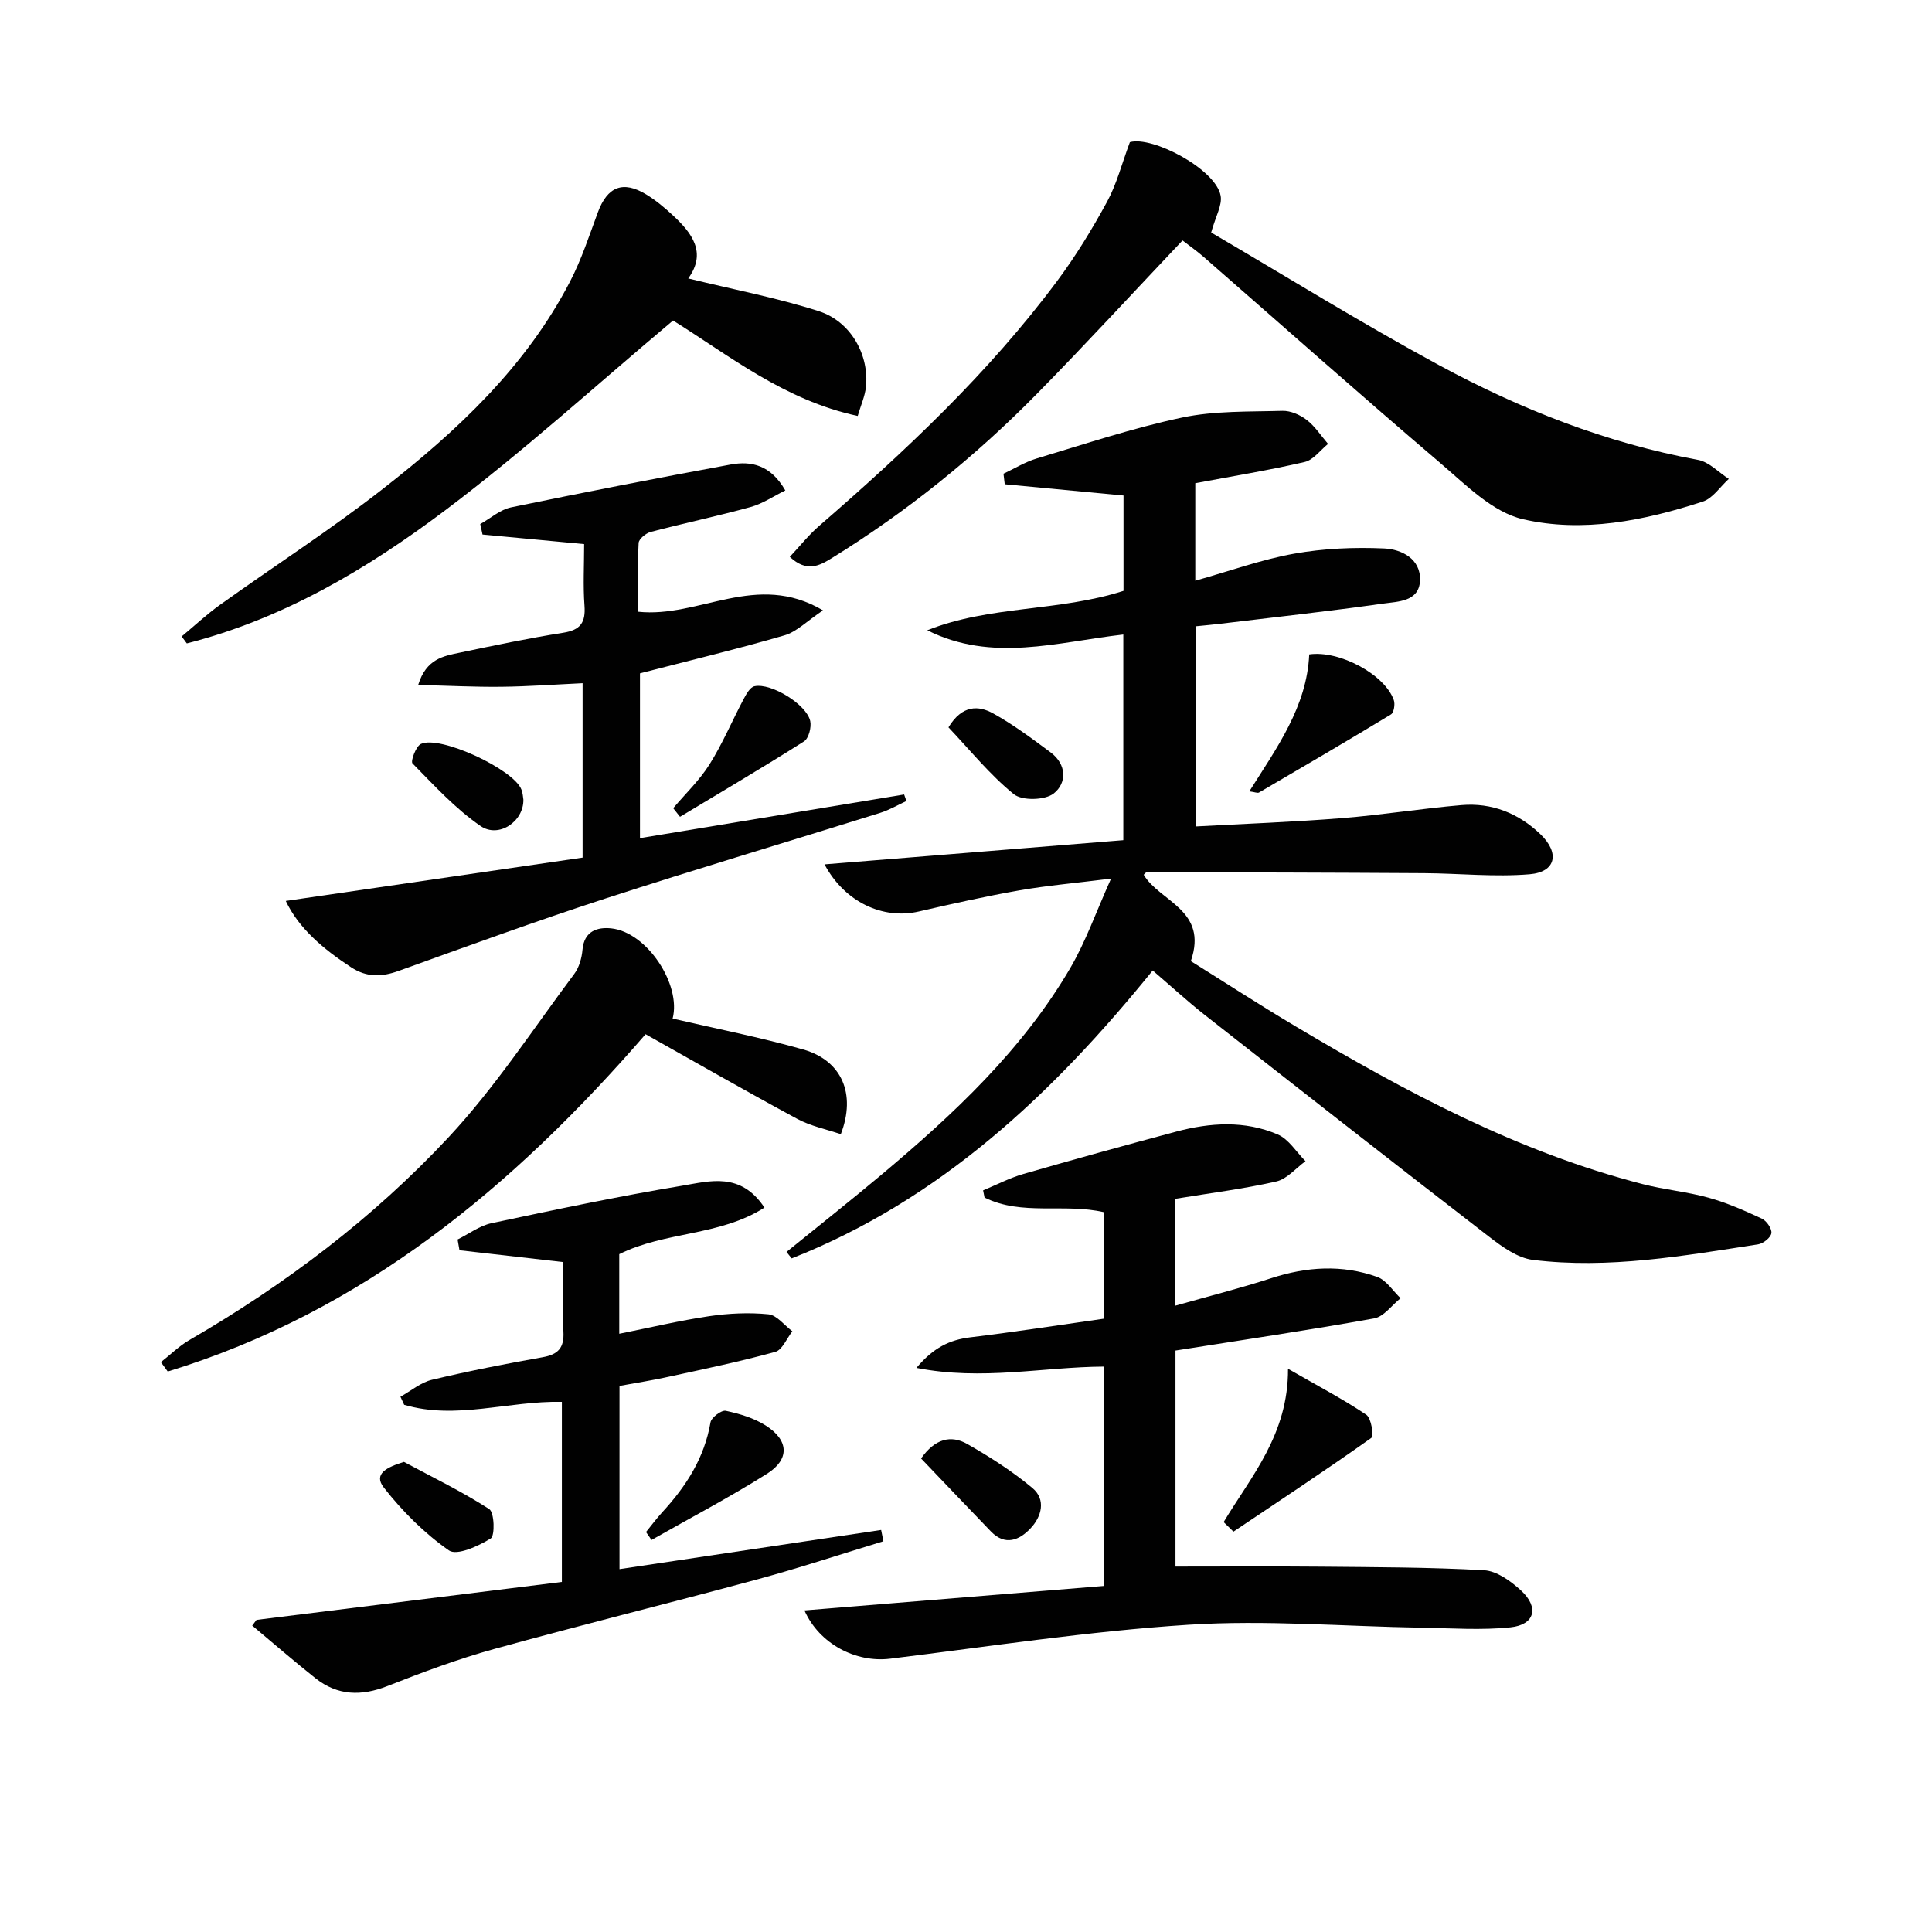
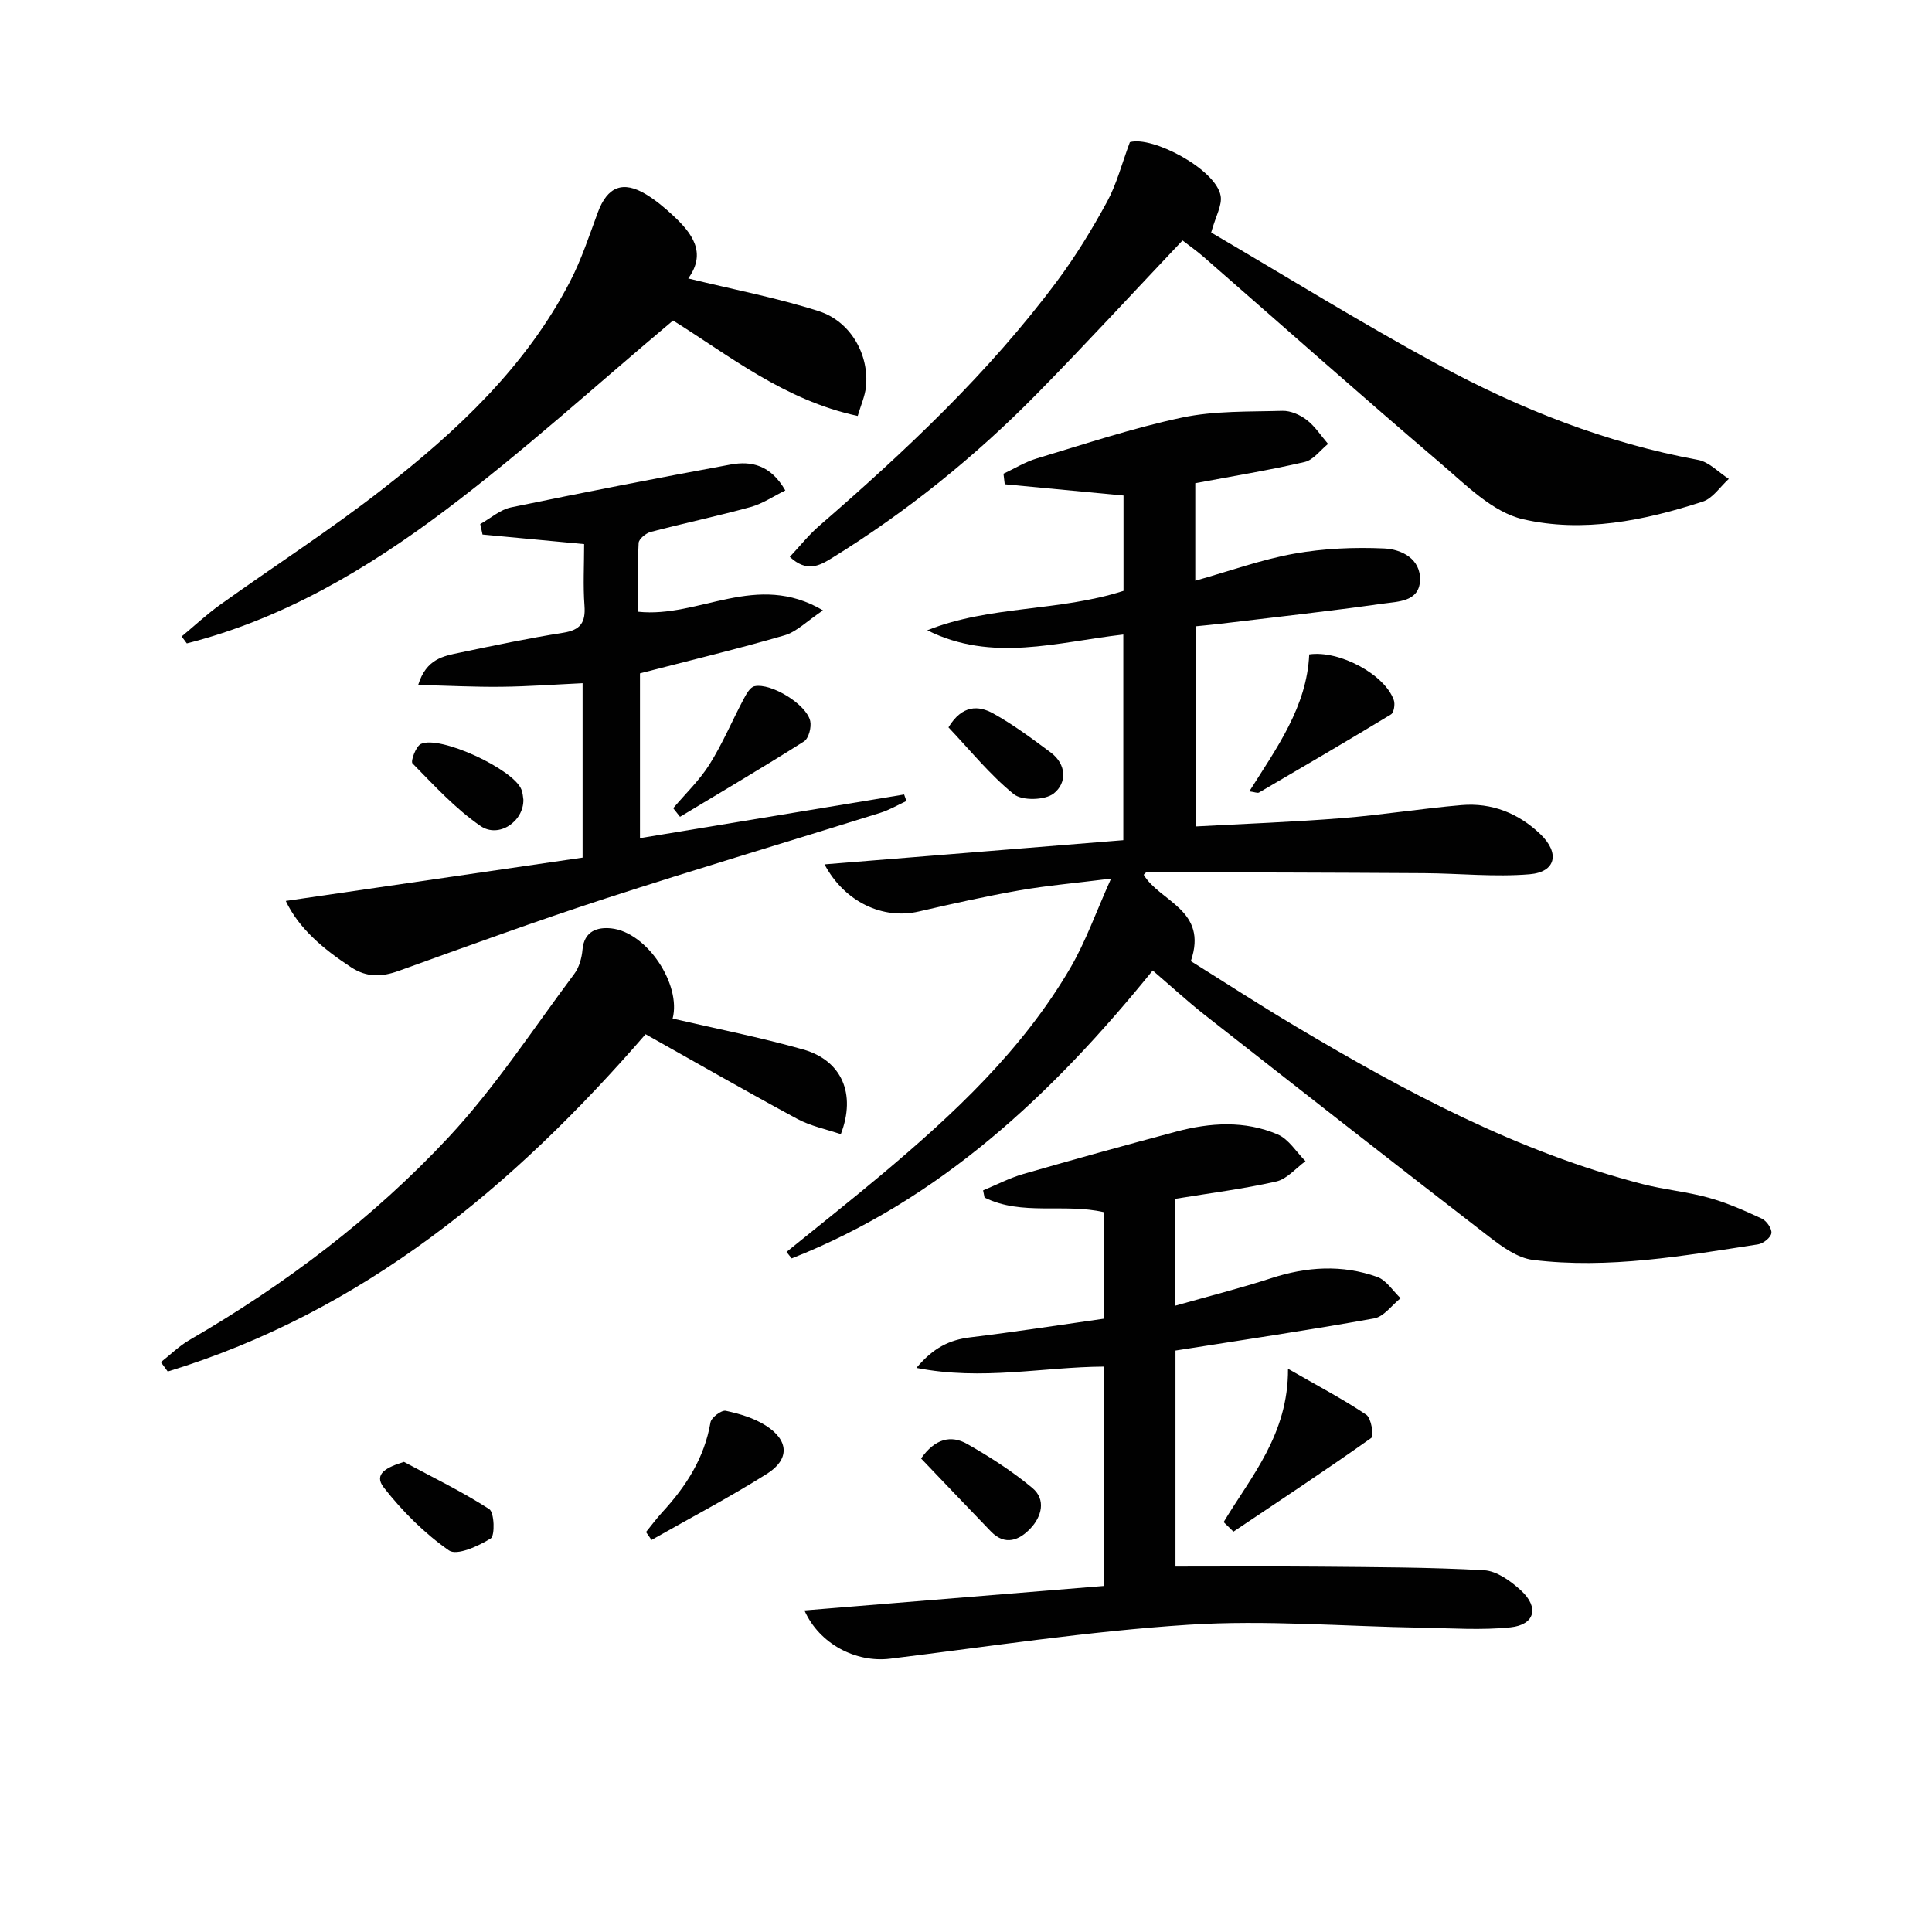
<svg xmlns="http://www.w3.org/2000/svg" enable-background="new 0 0 400 400" viewBox="0 0 400 400">
  <g fill="#010101">
    <path d="m238.65 200.93c-20.81 25.69-44.03 47.48-74.74 59.61-.36-.45-.72-.89-1.07-1.34 6.54-5.31 13.15-10.53 19.6-15.94 14.98-12.56 29.23-25.85 39.2-42.93 3.13-5.37 5.22-11.35 8.39-18.42-7.32.92-13.16 1.42-18.91 2.42-7.01 1.23-13.97 2.79-20.91 4.39-7.41 1.71-15.36-1.96-19.5-9.76 20.71-1.68 41.12-3.33 61.86-5.01 0-14.48 0-28.52 0-42.58-13.68 1.56-27.17 5.84-40.59-.88 12.98-5.17 27.2-3.83 40.63-8.16 0-6.35 0-12.95 0-19.74-8.14-.77-16.37-1.55-24.59-2.33-.09-.73-.17-1.45-.26-2.18 2.27-1.06 4.45-2.42 6.82-3.14 10.01-3 19.97-6.33 30.16-8.49 6.72-1.42 13.82-1.19 20.76-1.39 1.69-.05 3.67.82 5.04 1.88 1.73 1.33 2.97 3.29 4.42 4.97-1.6 1.29-3.04 3.32-4.84 3.74-7.38 1.71-14.87 2.93-22.65 4.39v20.19c7.15-2.01 13.7-4.39 20.47-5.6 6.1-1.09 12.45-1.36 18.64-1.08 3.57.16 7.61 2.13 7.42 6.64-.19 4.42-4.6 4.34-7.65 4.78-11.17 1.58-22.4 2.81-33.6 4.16-1.63.2-3.27.34-5.22.54v41.44c10.19-.56 20.25-.92 30.28-1.72 8.27-.66 16.49-1.99 24.76-2.7 6.28-.54 11.83 1.68 16.36 6.03 4.07 3.91 3.2 7.84-2.26 8.29-7.21.6-14.52-.18-21.79-.23-19.14-.12-38.28-.16-57.43-.2-.24 0-.49.39-.66.53 3.31 5.59 13.42 7.26 9.76 17.88 6.83 4.26 14.16 9.03 21.68 13.5 22.75 13.54 46.01 26.01 71.88 32.67 4.49 1.16 9.17 1.57 13.63 2.81 3.79 1.05 7.45 2.67 11.03 4.33.98.46 2.11 2.09 1.98 3.01-.13.91-1.68 2.16-2.76 2.32-15.45 2.38-30.92 5.14-46.61 3.22-3.2-.39-6.41-2.74-9.12-4.83-19.75-15.25-39.39-30.64-59.02-46.04-3.5-2.77-6.8-5.81-10.59-9.05z" />
    <path d="m166.55 333.42c20.94-1.71 41.4-3.38 62.02-5.07 0-15.48 0-30.25 0-45.41-12.68.07-25.16 2.95-38.83.27 3.51-4.2 6.87-5.81 11.16-6.33 9.19-1.11 18.34-2.54 27.66-3.86 0-7.75 0-14.84 0-22.05-8.25-1.9-16.99.81-24.72-3.03-.1-.5-.2-.99-.3-1.49 2.79-1.15 5.49-2.57 8.37-3.4 10.5-3.03 21.04-5.94 31.6-8.76 7.05-1.88 14.23-2.34 21.04.59 2.28.98 3.85 3.64 5.74 5.53-2 1.45-3.82 3.69-6.04 4.2-6.76 1.54-13.67 2.4-20.92 3.59v22.13c6.86-1.95 13.42-3.6 19.85-5.69 7.35-2.4 14.69-2.86 21.96-.27 1.9.68 3.24 2.9 4.84 4.41-1.81 1.44-3.46 3.82-5.47 4.18-13.54 2.44-27.16 4.45-41.14 6.66v44.72c9.94 0 20.01-.07 30.09.02 11.27.11 22.56.11 33.8.74 2.65.15 5.55 2.26 7.66 4.2 3.79 3.49 2.85 7.09-2.17 7.62-6.04.63-12.2.18-18.3.08-16.14-.26-32.35-1.64-48.4-.61-20.66 1.33-41.21 4.51-61.79 7.03-7.05.85-14.62-3.03-17.71-10z" />
-     <path d="m128.26 286.94v37.93c18.24-2.73 36.21-5.42 54.17-8.11.16.78.31 1.56.47 2.34-8.75 2.66-17.43 5.54-26.25 7.93-18.09 4.9-36.29 9.38-54.35 14.38-7.5 2.07-14.83 4.82-22.08 7.67-5.4 2.12-10.31 2.01-14.88-1.6-4.46-3.53-8.76-7.27-13.12-10.92.3-.39.59-.79.89-1.18 21.04-2.61 42.09-5.23 63.22-7.86 0-13.17 0-25.1 0-37.28-11.06-.24-21.86 3.79-32.65.61-.26-.56-.51-1.12-.77-1.67 2.17-1.21 4.21-2.96 6.53-3.51 7.58-1.81 15.23-3.31 22.91-4.67 3.22-.57 4.48-1.95 4.3-5.28-.25-4.64-.06-9.3-.06-14.42-7.31-.83-14.38-1.64-21.46-2.45-.13-.74-.26-1.48-.39-2.23 2.33-1.15 4.55-2.85 7.02-3.37 13.15-2.8 26.32-5.58 39.58-7.78 5.6-.93 12.02-2.88 16.93 4.55-9.29 5.94-20.55 4.89-30.06 9.64v16.48c6.45-1.29 12.5-2.73 18.63-3.64 4.02-.59 8.2-.79 12.24-.39 1.76.17 3.32 2.29 4.97 3.52-1.16 1.47-2.08 3.86-3.53 4.26-7.29 2.01-14.72 3.55-22.12 5.16-3.37.75-6.77 1.27-10.14 1.89z" />
    <path d="m132.1 126.65c12.69 1.36 24.48-8.45 38.29-.28-3.33 2.22-5.43 4.43-7.97 5.17-9.68 2.82-19.5 5.17-29.92 7.87v34.12c18.25-3.02 36.47-6.03 54.69-9.04.16.45.32.9.47 1.35-1.8.83-3.54 1.87-5.41 2.45-19 5.95-38.09 11.62-57.03 17.78-14.32 4.66-28.47 9.83-42.64 14.93-3.55 1.28-6.63 1.4-9.91-.75-5.76-3.77-10.84-8.07-13.5-13.72 20.47-2.99 40.88-5.97 61.45-8.97 0-12.59 0-24.17 0-36.11-5.72.27-11.29.68-16.86.74-5.53.06-11.07-.23-17.18-.38 1.66-5.39 5.22-5.98 8.54-6.67 7.14-1.5 14.29-3 21.5-4.14 3.57-.56 4.65-2.13 4.39-5.61-.31-4.13-.07-8.31-.07-12.74-7.12-.67-14.08-1.33-21.04-1.98-.16-.72-.31-1.44-.47-2.17 2.13-1.19 4.12-2.99 6.4-3.46 15.11-3.13 30.25-6.06 45.42-8.86 4.31-.79 8.31.08 11.34 5.36-2.44 1.19-4.67 2.73-7.14 3.42-6.86 1.89-13.84 3.36-20.73 5.17-1 .26-2.46 1.46-2.5 2.29-.25 4.75-.12 9.53-.12 14.23z" />
    <path d="m244.83 49.78c-10.24 10.81-20.03 21.47-30.17 31.78-12.77 12.98-26.87 24.36-42.38 33.95-2.63 1.63-5.22 3.06-8.76-.22 2.06-2.19 3.86-4.48 6.02-6.36 17.89-15.51 35.13-31.68 49.33-50.75 3.86-5.18 7.26-10.76 10.35-16.44 1.98-3.64 3.02-7.79 4.71-12.31 4.66-1.33 17.8 5.59 18.79 11.1.35 1.96-1.03 4.23-1.96 7.61 15.36 8.99 31.02 18.71 47.19 27.47 16.85 9.12 34.61 16.11 53.62 19.61 2.28.42 4.25 2.58 6.36 3.93-1.78 1.61-3.31 4.02-5.39 4.7-12.13 3.95-24.86 6.52-37.26 3.64-6.27-1.46-11.82-7.13-17.08-11.62-16.47-14.03-32.64-28.41-48.94-42.63-1.47-1.28-3.07-2.41-4.43-3.46z" />
    <path d="m142.49 57.65c9.45 2.31 18.4 4.01 27.02 6.77 6.68 2.14 10.49 9.12 9.77 15.73-.21 1.9-1.04 3.73-1.7 5.97-15.21-3.26-26.68-12.57-38.23-19.76-15.83 13.29-30.94 27.08-47.2 39.31-16.14 12.14-33.58 22.48-53.47 27.54-.36-.48-.72-.96-1.07-1.44 2.64-2.19 5.15-4.55 7.93-6.54 11.22-8.03 22.85-15.52 33.71-24 15.4-12.01 29.65-25.31 38.8-43 2.35-4.53 3.95-9.47 5.73-14.27 1.97-5.32 5.19-6.64 10.02-3.7 1.97 1.2 3.79 2.72 5.49 4.3 4.01 3.71 7.07 7.76 3.2 13.09z" />
    <path d="m33.31 282.02c1.96-1.54 3.76-3.33 5.89-4.57 19.84-11.5 38.05-25.26 53.64-41.96 9.68-10.37 17.52-22.45 26.06-33.86 1.01-1.35 1.55-3.29 1.7-5.01.34-3.89 3.12-4.71 5.95-4.41 7.42.78 14.55 11.67 12.71 18.67 9.02 2.1 18.13 3.88 27.03 6.4 7.96 2.26 11.02 9.16 7.79 17.54-2.99-1.02-6.24-1.67-9.02-3.17-10.49-5.66-20.84-11.6-31.4-17.53-27.38 31.6-58.49 57.46-98.93 69.84-.48-.64-.95-1.29-1.42-1.94z" />
    <path d="m253.34 315.13c5.71-9.5 13.4-18.14 13.33-31.74 6.23 3.58 11.4 6.29 16.21 9.52 1.03.69 1.6 4.39 1.03 4.8-9.38 6.65-18.99 12.99-28.54 19.4-.68-.67-1.36-1.33-2.03-1.98z" />
    <path d="m258.66 163.84c5.69-9.03 11.91-17.52 12.4-28.35 6.22-.91 15.68 4.15 17.52 9.48.29.84.01 2.57-.59 2.94-9.04 5.49-18.18 10.83-27.32 16.17-.31.18-.9-.1-2.01-.24z" />
    <path d="m133.75 317.19c1.13-1.38 2.19-2.82 3.39-4.13 4.92-5.34 8.7-11.22 9.96-18.57.17-1.01 2.28-2.59 3.16-2.4 2.86.61 5.85 1.5 8.29 3.06 4.79 3.04 4.99 7 .23 9.99-7.76 4.88-15.91 9.16-23.89 13.69-.37-.54-.76-1.09-1.14-1.64z" />
    <path d="m139.38 167.33c2.54-3.01 5.46-5.79 7.53-9.09 2.7-4.3 4.68-9.04 7.07-13.54.54-1.01 1.32-2.43 2.22-2.62 3.46-.75 10.8 3.77 11.55 7.21.28 1.29-.32 3.59-1.29 4.21-8.46 5.36-17.09 10.44-25.67 15.61-.47-.6-.94-1.19-1.41-1.78z" />
    <path d="m190.7 301.96c2.84-4.06 6.16-4.94 9.57-2.99 4.7 2.68 9.33 5.64 13.47 9.1 2.87 2.39 1.93 5.92-.39 8.37-2.29 2.43-5.24 3.68-8.18.64-4.81-4.98-9.57-10-14.47-15.12z" />
    <path d="m196.37 150.59c2.86-4.7 6.24-4.55 9.26-2.88 4.17 2.31 8.04 5.21 11.88 8.06 3.37 2.5 3.39 6.37.64 8.52-1.81 1.41-6.54 1.53-8.26.13-4.95-4.01-9.03-9.09-13.52-13.83z" />
    <path d="m83.63 302.67c5.93 3.18 12.02 6.13 17.66 9.77 1.07.69 1.21 5.52.31 6.08-2.55 1.59-7.02 3.62-8.65 2.48-5.07-3.54-9.64-8.1-13.47-13-2.26-2.87.65-4.24 4.15-5.33z" />
    <path d="m108.36 165.54c.1 4.54-5.1 8.07-8.86 5.48-5.22-3.59-9.62-8.41-14.1-12.97-.42-.43.7-3.53 1.74-4.02 3.96-1.87 19.18 5.24 20.81 9.43.3.75.33 1.62.41 2.08z" />
  </g>
</svg>